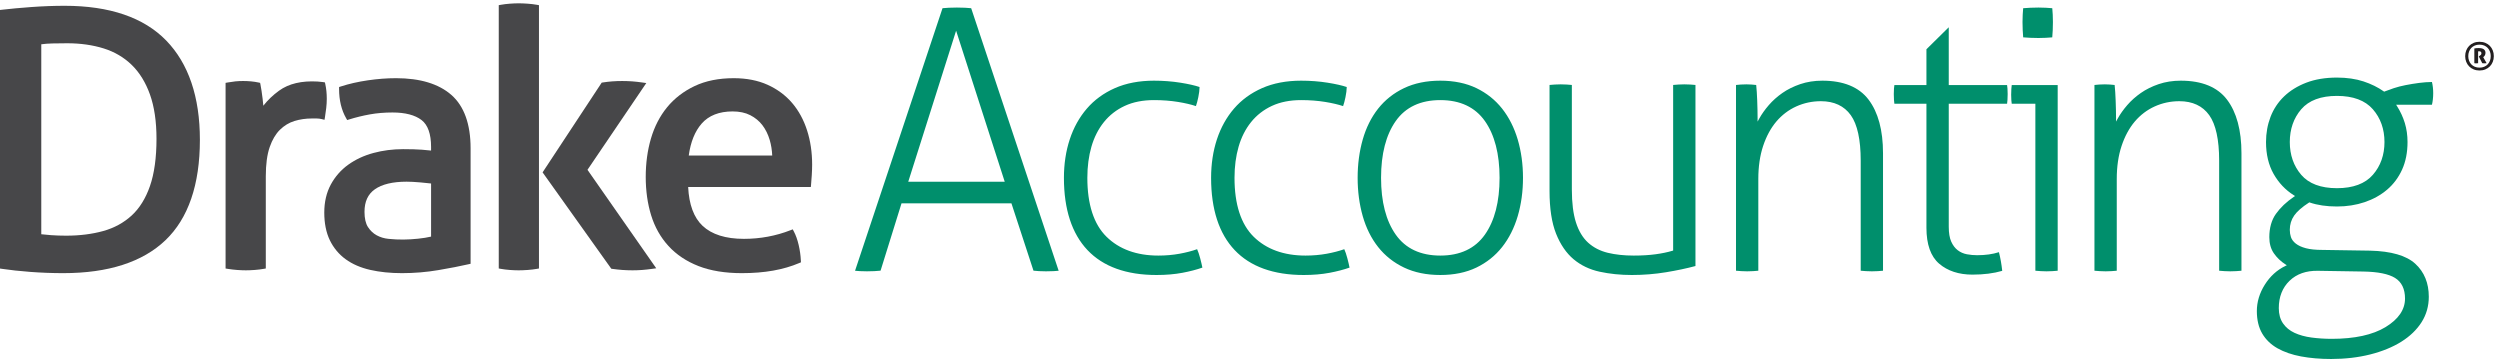
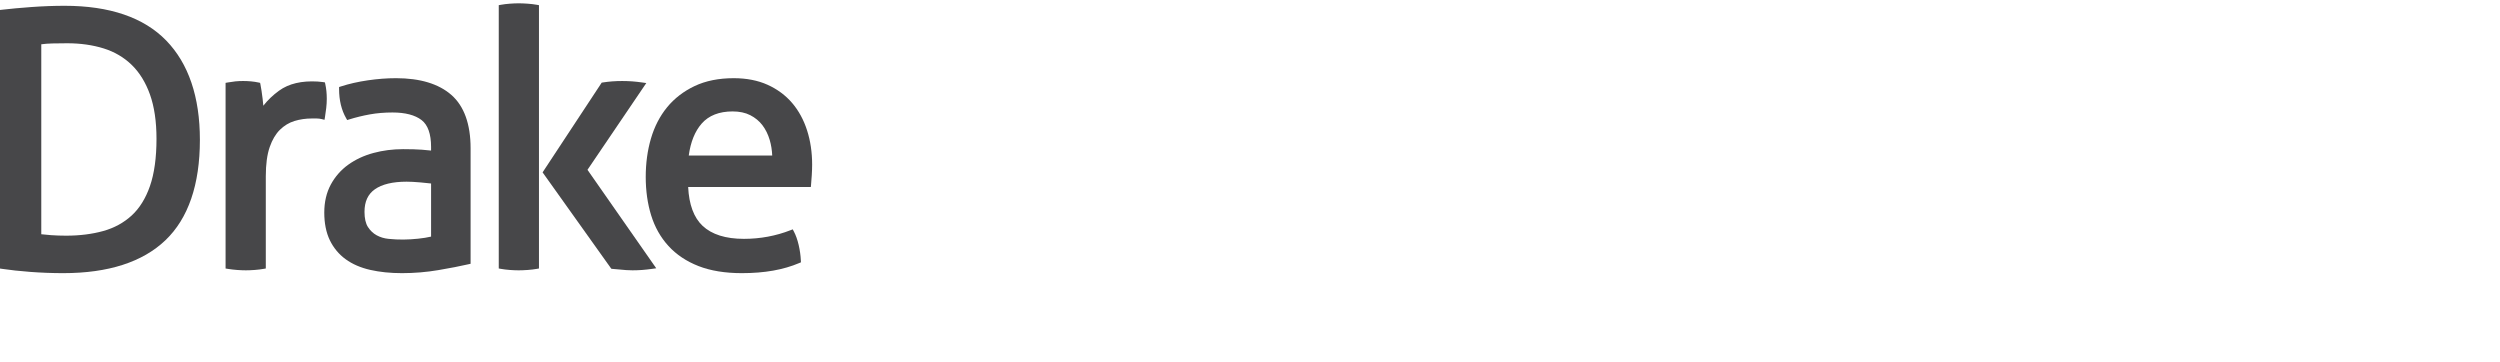
<svg xmlns="http://www.w3.org/2000/svg" width="359" height="52" viewBox="0 0 359 52">
  <g fill="none" fill-rule="evenodd">
    <path d="M46.873 13.093C46.838 12.742 46.784 12.402 46.714 12.085L46.658 11.833 46.403 11.79C46.19 11.755 45.933 11.728 45.629 11.709 43.316 11.576 41.474 12.005 40.068 13.025 39.197 13.657 38.443 14.38 37.814 15.182 37.789 14.868 37.755 14.533 37.711 14.176 37.609 13.341 37.505 12.658 37.403 12.144L37.354 11.899 37.11 11.845C36.793 11.775 36.436 11.721 36.049 11.684 35.288 11.617 34.513 11.615 33.8 11.685 33.453 11.721 33.089 11.773 32.708 11.842L32.393 11.899 32.393 38.557 32.713 38.61C33.122 38.678 33.568 38.731 34.039 38.766 34.504 38.8 34.927 38.818 35.307 38.818 35.686 38.818 36.109 38.8 36.575 38.766 37.046 38.731 37.476 38.678 37.855 38.61L38.169 38.553 38.169 25.302C38.169 23.595 38.358 22.187 38.73 21.117 39.096 20.065 39.592 19.227 40.205 18.629 40.817 18.032 41.514 17.611 42.277 17.377 43.063 17.136 43.902 17.014 44.772 17.014L45.455 17.014C45.709 17.014 45.959 17.044 46.198 17.103L46.6 17.204 46.668 16.794C46.736 16.383 46.796 15.955 46.847 15.508 46.899 15.055 46.926 14.614 46.926 14.197 46.926 13.818 46.908 13.447 46.873 13.093M61.902 26.349 61.902 33.977C61.351 34.106 60.728 34.206 60.044 34.276 58.612 34.424 57.295 34.452 55.793 34.301 55.172 34.239 54.6 34.066 54.091 33.788 53.593 33.517 53.171 33.117 52.837 32.599 52.508 32.089 52.342 31.358 52.342 30.423 52.342 28.953 52.827 27.894 53.825 27.186 54.851 26.46 56.386 26.09 58.387 26.09 58.913 26.09 59.566 26.124 60.328 26.19 60.936 26.243 61.461 26.296 61.902 26.349M64.814 13.629C62.995 12.036 60.322 11.227 56.868 11.227 55.572 11.227 54.208 11.331 52.815 11.535 51.416 11.74 50.118 12.035 48.956 12.412L48.692 12.498 48.692 12.776C48.692 14.393 49.032 15.806 49.704 16.974L49.856 17.239 50.149 17.148C51.112 16.849 52.109 16.606 53.115 16.425 54.12 16.244 55.212 16.152 56.363 16.152 58.19 16.152 59.594 16.518 60.534 17.238 61.442 17.936 61.902 19.234 61.902 21.093L61.902 21.621C61.513 21.575 61.066 21.533 60.566 21.496 59.868 21.445 58.965 21.419 57.881 21.419 56.402 21.419 54.972 21.603 53.631 21.966 52.278 22.33 51.061 22.895 50.015 23.646 48.959 24.405 48.112 25.37 47.497 26.514 46.879 27.665 46.566 29.013 46.566 30.524 46.566 32.064 46.834 33.4 47.363 34.494 47.895 35.595 48.658 36.514 49.633 37.223 50.599 37.928 51.787 38.444 53.165 38.757 54.521 39.067 56.057 39.224 57.729 39.224 59.492 39.224 61.251 39.077 62.956 38.787 64.638 38.502 66.092 38.219 67.279 37.946L67.577 37.878 67.577 21.296C67.577 17.817 66.647 15.237 64.814 13.629" fill="#474749" />
    <g transform="translate(71.429 .472)">
      <polygon points="5.967 0.005 0.192 0.005 0.192 38.347 5.967 38.347 5.967 0.005" />
      <path d="M4.347,0.057 C3.378,-0.013 2.715,-0.011 1.786,0.057 C1.321,0.091 0.89,0.145 0.505,0.214 L0.192,0.271 L0.192,38.081 L0.505,38.138 C0.884,38.206 1.314,38.259 1.786,38.295 C2.252,38.328 2.674,38.347 3.054,38.347 C3.433,38.347 3.863,38.328 4.347,38.295 C4.835,38.259 5.274,38.206 5.653,38.138 L5.967,38.081 L5.967,0.271 L5.653,0.214 C5.267,0.145 4.828,0.091 4.347,0.057" fill="#474749" />
    </g>
-     <path d="M84.362,24.385 L92.808,11.926 L92.201,11.84 C91.72,11.771 91.248,11.719 90.783,11.684 C89.873,11.62 88.854,11.614 87.917,11.685 C87.469,11.72 87.02,11.771 86.572,11.84 L86.405,11.866 L77.916,24.752 L87.781,38.589 L87.943,38.612 C88.424,38.681 88.905,38.731 89.388,38.767 C89.869,38.8 90.35,38.818 90.831,38.818 C91.298,38.818 91.767,38.801 92.228,38.766 C92.674,38.731 93.137,38.68 93.619,38.612 L94.235,38.524 L84.362,24.385 Z" fill="#474749" />
+     <path d="M84.362,24.385 L92.808,11.926 L92.201,11.84 C91.72,11.771 91.248,11.719 90.783,11.684 C89.873,11.62 88.854,11.614 87.917,11.685 C87.469,11.72 87.02,11.771 86.572,11.84 L86.405,11.866 L77.916,24.752 L87.781,38.589 L87.943,38.612 C89.869,38.8 90.35,38.818 90.831,38.818 C91.298,38.818 91.767,38.801 92.228,38.766 C92.674,38.731 93.137,38.68 93.619,38.612 L94.235,38.524 L84.362,24.385 Z" fill="#474749" />
    <path d="M105.206,16 C106.186,16 107.038,16.181 107.74,16.541 C108.443,16.902 109.03,17.385 109.482,17.978 C109.942,18.582 110.295,19.299 110.534,20.11 C110.74,20.817 110.86,21.563 110.89,22.333 L98.906,22.333 C99.168,20.392 99.792,18.851 100.761,17.746 C101.777,16.587 103.272,16 105.206,16 M115.895,18.719 C115.409,17.205 114.686,15.881 113.747,14.784 C112.804,13.681 111.617,12.803 110.222,12.174 C108.829,11.545 107.193,11.228 105.358,11.228 C103.219,11.228 101.334,11.606 99.753,12.354 C98.173,13.102 96.843,14.127 95.8,15.398 C94.758,16.669 93.976,18.182 93.476,19.895 C92.978,21.595 92.727,23.448 92.727,25.403 C92.727,27.392 92.987,29.248 93.503,30.916 C94.024,32.605 94.861,34.087 95.99,35.321 C97.12,36.559 98.574,37.531 100.309,38.209 C102.034,38.882 104.124,39.224 106.522,39.224 C108.153,39.224 109.666,39.103 111.018,38.862 C112.375,38.621 113.637,38.256 114.77,37.773 L115.016,37.669 L115.002,37.402 C114.967,36.671 114.862,35.922 114.689,35.179 C114.513,34.422 114.28,33.769 113.996,33.234 L113.836,32.934 L113.519,33.058 C111.415,33.881 109.163,34.299 106.826,34.299 C104.205,34.299 102.207,33.669 100.887,32.425 C99.635,31.247 98.94,29.373 98.82,26.851 L116.437,26.851 L116.469,26.502 C116.503,26.129 116.537,25.677 116.571,25.148 C116.605,24.616 116.623,24.109 116.623,23.628 C116.623,21.874 116.378,20.223 115.895,18.719" fill="#474749" />
-     <path d="M130.424 26.095 137.297 4.408 144.278 26.095 130.424 26.095ZM139.461 1.178C139.229 1.15 138.935 1.127 138.582 1.111 138.178 1.094 137.782 1.085 137.404 1.085 137.061 1.085 136.672 1.094 136.25 1.111 135.882 1.127 135.578 1.15 135.346 1.178L122.784 38.881C122.971 38.903 123.204 38.922 123.479 38.935 124.181 38.968 124.796 38.973 125.573 38.935 125.897 38.919 126.191 38.897 126.45 38.867L129.457 29.2 145.243 29.2 148.408 38.869C148.634 38.897 148.902 38.92 149.207 38.935 149.563 38.954 149.889 38.962 150.203 38.962 150.546 38.962 150.915 38.953 151.3 38.935 151.59 38.922 151.833 38.903 152.023 38.88L139.461 1.178ZM172.343 37.074C172.205 36.55 172.057 36.117 171.905 35.785 171.157 36.048 170.313 36.267 169.391 36.435 168.423 36.611 167.396 36.701 166.338 36.701 163.225 36.701 160.721 35.792 158.896 33.998 157.069 32.203 156.143 29.357 156.143 25.537 156.143 23.913 156.339 22.41 156.728 21.067 157.117 19.72 157.718 18.532 158.517 17.538 159.317 16.541 160.325 15.756 161.516 15.205 162.703 14.653 164.114 14.374 165.707 14.374 166.935 14.374 168.103 14.463 169.177 14.639 170.187 14.805 171.047 15.006 171.735 15.236 171.856 14.904 171.971 14.473 172.077 13.954 172.189 13.41 172.25 12.92 172.258 12.495 171.571 12.265 170.646 12.056 169.504 11.874 168.299 11.682 167.021 11.585 165.707 11.585 163.595 11.585 161.709 11.945 160.098 12.655 158.49 13.366 157.133 14.358 156.066 15.601 154.993 16.848 154.169 18.332 153.616 20.013 153.061 21.698 152.78 23.557 152.78 25.537 152.78 30.054 153.919 33.547 156.166 35.917 158.411 38.288 161.745 39.49 166.075 39.49 167.428 39.49 168.678 39.384 169.789 39.175 170.853 38.975 171.818 38.724 172.662 38.428 172.59 38.058 172.483 37.603 172.343 37.074M193.476 37.074C193.338 36.55 193.191 36.117 193.038 35.785 192.291 36.048 191.446 36.267 190.525 36.435 189.557 36.611 188.529 36.701 187.472 36.701 184.359 36.701 181.854 35.792 180.029 33.998 178.203 32.203 177.276 29.357 177.276 25.537 177.276 23.913 177.473 22.41 177.862 21.067 178.25 19.72 178.852 18.532 179.65 17.538 180.45 16.541 181.459 15.756 182.649 15.205 183.837 14.653 185.247 14.374 186.84 14.374 188.069 14.374 189.237 14.463 190.311 14.639 191.321 14.805 192.18 15.006 192.869 15.236 192.989 14.904 193.104 14.473 193.211 13.954 193.323 13.41 193.384 12.92 193.392 12.495 192.705 12.265 191.779 12.056 190.637 11.874 189.433 11.682 188.155 11.585 186.84 11.585 184.729 11.585 182.843 11.945 181.232 12.655 179.624 13.366 178.266 14.358 177.199 15.601 176.127 16.848 175.303 18.332 174.749 20.013 174.195 21.698 173.914 23.557 173.914 25.537 173.914 30.054 175.053 33.547 177.3 35.917 179.545 38.288 182.878 39.49 187.209 39.49 188.562 39.49 189.812 39.384 190.923 39.175 191.987 38.975 192.952 38.724 193.795 38.428 193.724 38.058 193.616 37.603 193.476 37.074M206.83 36.701C203.986 36.701 201.831 35.688 200.425 33.688 199.028 31.706 198.32 28.963 198.32 25.537 198.32 22.113 199.028 19.37 200.425 17.386 201.832 15.387 203.987 14.374 206.83 14.374 209.671 14.374 211.825 15.387 213.234 17.386 214.63 19.37 215.339 22.113 215.339 25.537 215.339 28.963 214.63 31.706 213.234 33.689 211.827 35.688 209.672 36.701 206.83 36.701M215.703 35.478C216.688 34.232 217.442 32.738 217.945 31.039 218.447 29.336 218.702 27.485 218.702 25.537 218.702 23.59 218.447 21.739 217.945 20.036 217.441 18.335 216.687 16.842 215.703 15.597 214.722 14.354 213.479 13.363 212.012 12.654 210.542 11.945 208.798 11.585 206.83 11.585 204.859 11.585 203.107 11.945 201.621 12.654 200.136 13.363 198.886 14.353 197.904 15.597 196.917 16.845 196.173 18.338 195.689 20.034 195.203 21.734 194.957 23.586 194.957 25.537 194.957 27.489 195.203 29.341 195.689 31.04 196.172 32.736 196.917 34.229 197.904 35.478 198.887 36.724 200.138 37.713 201.621 38.421 203.107 39.13 204.859 39.489 206.83 39.489 208.798 39.489 210.542 39.13 212.012 38.421 213.478 37.713 214.72 36.723 215.703 35.478M243.468 12.2C243.274 12.174 243.026 12.153 242.728 12.139 242.362 12.122 242.075 12.113 241.865 12.113 241.691 12.113 241.412 12.122 241.029 12.139 240.716 12.153 240.46 12.174 240.263 12.2L240.263 35.98 240.166 36.009C239.456 36.223 238.634 36.393 237.723 36.515 236.811 36.638 235.76 36.701 234.597 36.701 233.225 36.701 231.974 36.567 230.879 36.302 229.773 36.033 228.823 35.543 228.054 34.846 227.285 34.147 226.696 33.168 226.305 31.937 225.915 30.717 225.718 29.132 225.718 27.226L225.718 12.2C225.525 12.174 225.277 12.153 224.979 12.139 224.614 12.122 224.325 12.113 224.116 12.113 223.941 12.113 223.663 12.122 223.28 12.139 222.967 12.153 222.71 12.174 222.514 12.2L222.514 27.437C222.514 29.938 222.829 31.998 223.453 33.56 224.073 35.114 224.919 36.347 225.967 37.226 227.015 38.104 228.272 38.707 229.701 39.017 231.141 39.331 232.7 39.49 234.334 39.49 236.002 39.49 237.652 39.357 239.236 39.095 240.785 38.84 242.208 38.539 243.468 38.202L243.468 12.2ZM270.401 22.002C270.401 18.707 269.702 16.116 268.322 14.302 266.951 12.499 264.72 11.585 261.689 11.585 260.552 11.585 259.486 11.751 258.519 12.079 257.552 12.409 256.687 12.838 255.948 13.355 255.203 13.875 254.547 14.462 253.997 15.099 253.441 15.743 252.986 16.383 252.643 17.003L252.389 17.462 252.389 16.937C252.389 16.247 252.371 15.415 252.336 14.462 252.304 13.577 252.255 12.818 252.19 12.204 251.951 12.177 251.726 12.155 251.514 12.139 251.055 12.107 250.54 12.102 249.98 12.139 249.756 12.154 249.526 12.176 249.29 12.203L249.29 38.875C249.486 38.9 249.743 38.921 250.056 38.935 250.438 38.953 250.717 38.962 250.892 38.962 251.101 38.962 251.388 38.953 251.754 38.935 252.052 38.921 252.3 38.9 252.494 38.875L252.494 25.696C252.494 23.929 252.727 22.335 253.186 20.957 253.644 19.578 254.281 18.4 255.08 17.455 255.881 16.512 256.845 15.781 257.946 15.283 259.049 14.785 260.237 14.532 261.478 14.532 263.376 14.532 264.822 15.208 265.775 16.541 266.719 17.862 267.197 20.054 267.197 23.058L267.197 38.875C267.393 38.9 267.65 38.921 267.963 38.935 268.345 38.953 268.624 38.962 268.799 38.962 269.009 38.962 269.296 38.953 269.662 38.935 269.96 38.921 270.208 38.9 270.401 38.875L270.401 22.002ZM283.926 36.648C283.429 36.648 282.934 36.603 282.454 36.514 281.96 36.423 281.516 36.228 281.132 35.934 280.746 35.641 280.431 35.223 280.195 34.695 279.96 34.171 279.841 33.452 279.841 32.555L279.841 14.901 288.216 14.901C288.241 14.748 288.26 14.562 288.274 14.343 288.292 14.05 288.3 13.777 288.3 13.507 288.3 13.241 288.291 12.977 288.274 12.726 288.26 12.535 288.241 12.365 288.216 12.218L279.841 12.218 279.841 3.934 279.821 3.934 276.636 7.074 276.636 12.218 272.032 12.218C272.007 12.365 271.988 12.535 271.975 12.726 271.958 12.963 271.949 13.226 271.949 13.507 271.949 13.79 271.958 14.071 271.975 14.343 271.988 14.562 272.007 14.749 272.032 14.901L276.636 14.901 276.636 32.713C276.636 35.087 277.249 36.819 278.458 37.86 279.674 38.906 281.283 39.436 283.242 39.436 284.857 39.436 286.296 39.254 287.52 38.894 287.42 37.948 287.261 37.047 287.046 36.212 286.15 36.502 285.102 36.648 283.926 36.648M295.484 12.218 288.885 12.218C288.861 12.372 288.842 12.56 288.829 12.777 288.812 13.049 288.803 13.33 288.803 13.612 288.803 13.899 288.811 14.154 288.829 14.394 288.842 14.583 288.86 14.753 288.885 14.901L292.279 14.901 292.279 38.875C292.475 38.901 292.732 38.921 293.045 38.935 293.427 38.953 293.706 38.962 293.881 38.962 294.09 38.962 294.378 38.953 294.744 38.935 295.042 38.921 295.29 38.901 295.484 38.875L295.484 12.218ZM290.461 2.116C290.443 2.536 290.434 2.886 290.434 3.166 290.434 3.488 290.444 3.877 290.461 4.32 290.477 4.738 290.499 5.081 290.528 5.363 290.817 5.392 291.159 5.415 291.569 5.43 292.012 5.448 292.4 5.457 292.722 5.457 293.001 5.457 293.351 5.448 293.769 5.43 294.142 5.415 294.449 5.393 294.705 5.365 294.734 5.073 294.756 4.723 294.773 4.32 294.789 3.866 294.799 3.48 294.799 3.166 294.799 2.886 294.789 2.535 294.773 2.115 294.757 1.751 294.735 1.437 294.706 1.178 294.446 1.149 294.132 1.127 293.769 1.112 293.351 1.094 293.001 1.085 292.722 1.085 292.407 1.085 292.022 1.094 291.569 1.112 291.17 1.127 290.82 1.15 290.527 1.179 290.499 1.429 290.477 1.738 290.461 2.116M321.874 22.002C321.874 18.707 321.175 16.116 319.795 14.302 318.424 12.499 316.193 11.585 313.162 11.585 312.025 11.585 310.959 11.751 309.992 12.079 309.025 12.409 308.16 12.838 307.421 13.355 306.676 13.875 306.02 14.462 305.47 15.099 304.914 15.743 304.459 16.383 304.116 17.003L303.862 17.462 303.862 16.937C303.862 16.247 303.844 15.415 303.809 14.462 303.777 13.577 303.728 12.818 303.663 12.204 303.424 12.177 303.199 12.155 302.987 12.139 302.528 12.107 302.012 12.102 301.453 12.139 301.229 12.154 300.999 12.176 300.763 12.203L300.763 38.875C300.959 38.9 301.216 38.921 301.529 38.935 301.911 38.953 302.19 38.962 302.365 38.962 302.574 38.962 302.861 38.953 303.227 38.935 303.525 38.921 303.773 38.9 303.967 38.875L303.967 25.696C303.967 23.929 304.2 22.335 304.659 20.957 305.117 19.578 305.754 18.4 306.553 17.455 307.354 16.512 308.318 15.781 309.419 15.283 310.522 14.785 311.71 14.532 312.951 14.532 314.849 14.532 316.295 15.208 317.248 16.541 318.192 17.862 318.67 20.054 318.67 23.058L318.67 38.875C318.866 38.9 319.123 38.921 319.436 38.935 319.818 38.953 320.097 38.962 320.272 38.962 320.482 38.962 320.769 38.953 321.135 38.935 321.433 38.921 321.681 38.9 321.874 38.875L321.874 22.002Z" fill="#008F6C" />
    <g transform="translate(324 11)">
      <polygon points="0.083 40.55 25.408 40.55 25.408 0.141 0.083 0.141 0.083 40.55" />
-       <path d="M16.744,14.103 C15.634,15.377 13.9,16.023 11.587,16.023 C9.273,16.023 7.546,15.377 6.455,14.103 C5.367,12.836 4.815,11.252 4.815,9.397 C4.815,7.543 5.367,5.96 6.455,4.691 C7.548,3.417 9.274,2.771 11.587,2.771 C13.898,2.771 15.633,3.417 16.744,4.691 C17.85,5.96 18.411,7.543 18.411,9.397 C18.411,11.252 17.85,12.836 16.744,14.103 M8.851,27.887 L15.381,27.992 C17.468,28.028 18.997,28.336 19.926,28.91 C20.878,29.496 21.361,30.493 21.361,31.874 C21.361,33.466 20.417,34.845 18.556,35.975 C16.717,37.09 14.124,37.656 10.849,37.656 C9.83,37.656 8.85,37.593 7.935,37.47 C7.013,37.345 6.193,37.12 5.5,36.8 C4.796,36.474 4.237,36.014 3.839,35.434 C3.438,34.851 3.235,34.115 3.235,33.246 C3.235,31.632 3.754,30.312 4.777,29.323 C5.801,28.334 7.167,27.858 8.851,27.887 M25.228,0.774 C24.642,0.779 24.028,0.823 23.403,0.905 C22.732,0.993 22.079,1.099 21.461,1.22 C20.837,1.342 20.257,1.492 19.74,1.664 C19.214,1.84 18.773,2 18.43,2.136 L18.362,2.163 L18.302,2.121 C17.474,1.534 16.495,1.052 15.389,0.688 C14.284,0.325 13.005,0.141 11.587,0.141 C9.927,0.141 8.446,0.387 7.185,0.871 C5.925,1.355 4.851,2.02 3.992,2.847 C3.132,3.674 2.479,4.66 2.049,5.778 C1.618,6.901 1.4,8.119 1.4,9.397 C1.4,11.16 1.766,12.699 2.489,13.973 C3.212,15.25 4.189,16.281 5.392,17.038 L5.568,17.149 L5.396,17.266 C4.327,17.991 3.461,18.815 2.823,19.712 C2.193,20.598 1.874,21.725 1.874,23.063 C1.874,23.98 2.096,24.762 2.534,25.386 C2.977,26.018 3.531,26.547 4.181,26.958 L4.387,27.088 L4.168,27.195 C2.968,27.778 1.976,28.685 1.221,29.889 C0.466,31.091 0.083,32.363 0.083,33.668 C0.083,34.94 0.343,36.027 0.854,36.897 C1.365,37.767 2.102,38.48 3.043,39.012 C3.991,39.546 5.129,39.941 6.425,40.183 C7.729,40.427 9.183,40.551 10.744,40.551 C12.758,40.551 14.652,40.33 16.373,39.895 C18.089,39.46 19.591,38.845 20.837,38.065 C22.077,37.288 23.055,36.344 23.744,35.258 C24.429,34.176 24.776,32.949 24.776,31.61 C24.776,29.654 24.126,28.064 22.844,26.883 C21.561,25.699 19.367,25.063 16.324,24.993 L9.478,24.887 C8.525,24.887 7.733,24.806 7.128,24.645 C6.517,24.484 6.031,24.262 5.683,23.987 C5.33,23.708 5.093,23.393 4.98,23.053 C4.871,22.723 4.815,22.372 4.815,22.008 C4.815,21.244 5.027,20.552 5.445,19.952 C5.857,19.36 6.569,18.735 7.563,18.095 L7.619,18.059 L7.681,18.08 C8.783,18.461 10.097,18.653 11.587,18.653 C13.004,18.653 14.344,18.442 15.572,18.027 C16.796,17.613 17.879,17.008 18.793,16.232 C19.705,15.456 20.428,14.486 20.943,13.351 C21.459,12.214 21.721,10.883 21.721,9.397 C21.721,8.43 21.59,7.512 21.333,6.667 C21.073,5.82 20.697,5.006 20.215,4.246 L20.083,4.038 L25.228,4.038 C25.347,3.545 25.408,2.988 25.408,2.379 C25.408,1.803 25.347,1.264 25.228,0.774" fill="#008F6C" />
    </g>
    <g transform="translate(0 .472)">
-       <polygon points="0 0.36 0 38.752 28.705 38.752 28.705 0.36 6.45358436e-21 0.36" />
      <path d="M18.903,30.479 C17.772,31.515 16.403,32.262 14.832,32.701 C13.236,33.145 11.439,33.371 9.493,33.371 C8.729,33.371 7.998,33.346 7.32,33.296 C6.778,33.256 6.32,33.213 5.928,33.165 L5.928,5.888 C6.408,5.821 6.952,5.78 7.553,5.766 C8.309,5.75 9.006,5.741 9.645,5.741 C11.554,5.741 13.321,5.991 14.897,6.485 C16.449,6.97 17.803,7.767 18.919,8.852 C20.036,9.939 20.916,11.366 21.534,13.094 C22.157,14.836 22.473,16.977 22.473,19.454 C22.473,22.17 22.157,24.456 21.533,26.25 C20.916,28.023 20.031,29.446 18.903,30.479 M23.864,5.344 C20.648,2.037 15.745,0.36 9.291,0.36 C7.747,0.36 6.137,0.42 4.505,0.538 C2.88,0.658 1.478,0.786 0.338,0.92 L-9.52380952e-05,0.96 L-9.52380952e-05,38.09 L0.325,38.139 C1.443,38.308 2.798,38.454 4.353,38.574 C5.916,38.692 7.509,38.752 9.088,38.752 C15.538,38.752 20.471,37.164 23.752,34.032 C27.038,30.895 28.705,26.041 28.705,19.607 C28.705,13.447 27.076,8.649 23.864,5.344" fill="#474749" />
    </g>
-     <path d="M355.314,6.959 C355.417,6.94 355.517,6.927 355.613,6.917 C355.709,6.908 355.816,6.904 355.934,6.904 C356.285,6.904 356.536,6.965 356.688,7.089 C356.84,7.213 356.915,7.376 356.915,7.58 C356.915,7.705 356.89,7.817 356.841,7.915 C356.791,8.013 356.734,8.088 356.671,8.139 L356.588,8.206 L357.076,9.07 C357.024,9.078 356.97,9.083 356.912,9.087 C356.855,9.091 356.795,9.092 356.732,9.092 C356.68,9.092 356.632,9.091 356.586,9.087 C356.539,9.083 356.494,9.078 356.45,9.07 L355.951,8.1 L356.039,8.045 C356.124,7.993 356.195,7.937 356.25,7.876 C356.306,7.816 356.333,7.74 356.333,7.651 C356.333,7.566 356.308,7.497 356.256,7.444 C356.204,7.39 356.123,7.364 356.012,7.364 C355.986,7.364 355.963,7.365 355.942,7.366 C355.922,7.368 355.893,7.373 355.857,7.38 L355.857,9.076 C355.783,9.091 355.696,9.098 355.597,9.098 C355.552,9.098 355.506,9.096 355.458,9.092 C355.409,9.089 355.361,9.083 355.314,9.076 L355.314,6.959 Z M356.056,9.714 C356.308,9.714 356.533,9.671 356.732,9.586 C356.932,9.501 357.101,9.384 357.239,9.237 C357.378,9.089 357.484,8.914 357.558,8.713 C357.632,8.511 357.669,8.294 357.669,8.062 C357.669,7.829 357.632,7.612 357.558,7.411 C357.484,7.209 357.378,7.035 357.239,6.886 C357.101,6.739 356.932,6.623 356.732,6.537 C356.533,6.453 356.308,6.41 356.056,6.41 C355.805,6.41 355.579,6.453 355.38,6.537 C355.18,6.623 355.011,6.739 354.873,6.886 C354.735,7.035 354.628,7.209 354.555,7.411 C354.48,7.612 354.444,7.829 354.444,8.062 C354.444,8.294 354.48,8.511 354.555,8.713 C354.628,8.914 354.735,9.089 354.873,9.237 C355.011,9.384 355.18,9.501 355.38,9.586 C355.579,9.671 355.805,9.714 356.056,9.714 L356.056,9.714 Z M356.056,10.123 C355.749,10.123 355.469,10.07 355.217,9.965 C354.964,9.86 354.747,9.716 354.568,9.533 C354.389,9.35 354.25,9.133 354.15,8.882 C354.05,8.63 354,8.357 354,8.062 C354,7.77 354.05,7.497 354.15,7.244 C354.25,6.992 354.389,6.774 354.568,6.591 C354.747,6.408 354.964,6.263 355.217,6.158 C355.469,6.053 355.749,6 356.056,6 C356.363,6 356.643,6.052 356.895,6.155 C357.149,6.259 357.365,6.403 357.544,6.587 C357.723,6.773 357.863,6.99 357.963,7.242 C358.062,7.493 358.112,7.766 358.112,8.062 C358.112,8.357 358.062,8.63 357.963,8.882 C357.863,9.133 357.723,9.35 357.544,9.533 C357.365,9.716 357.149,9.86 356.895,9.965 C356.643,10.07 356.363,10.123 356.056,10.123 L356.056,10.123 Z" fill="#231F20" />
  </g>
</svg>